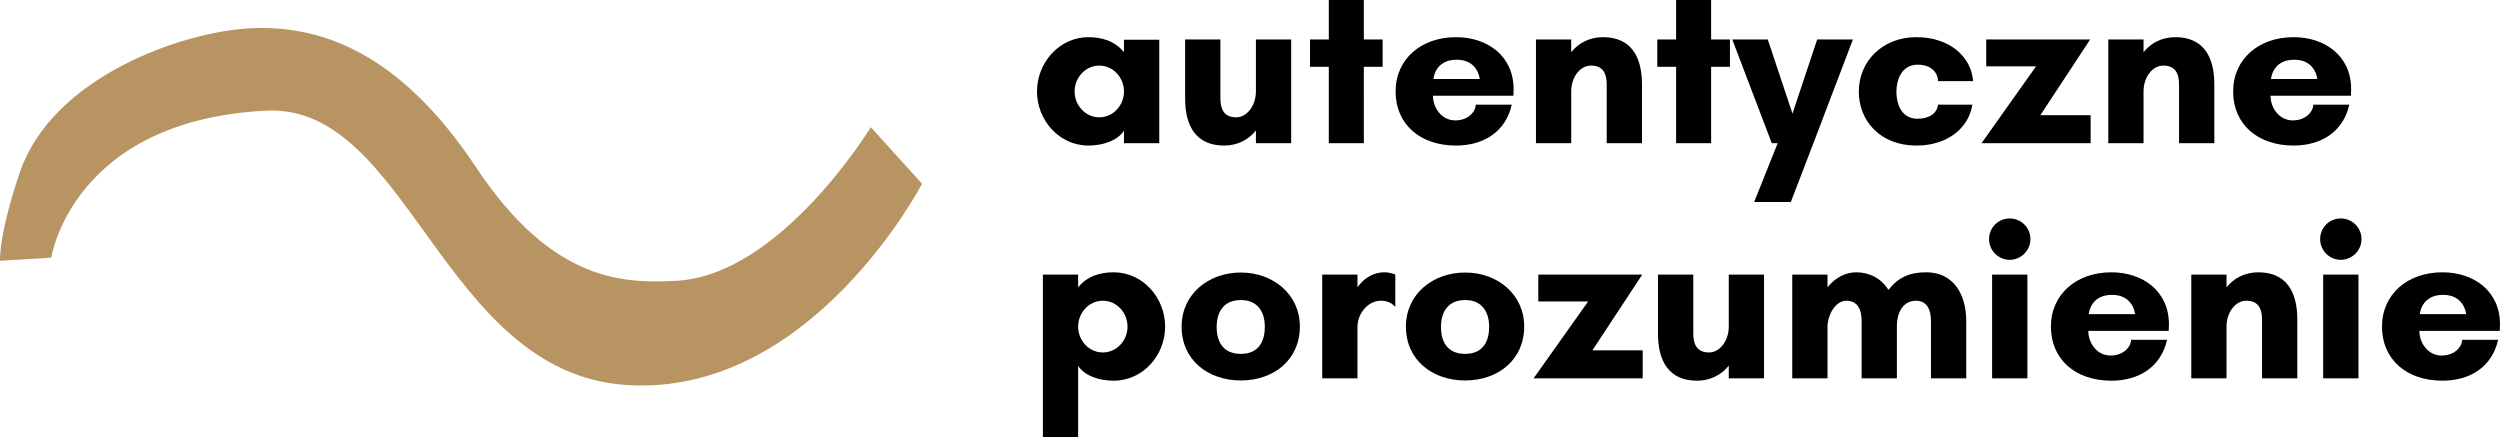
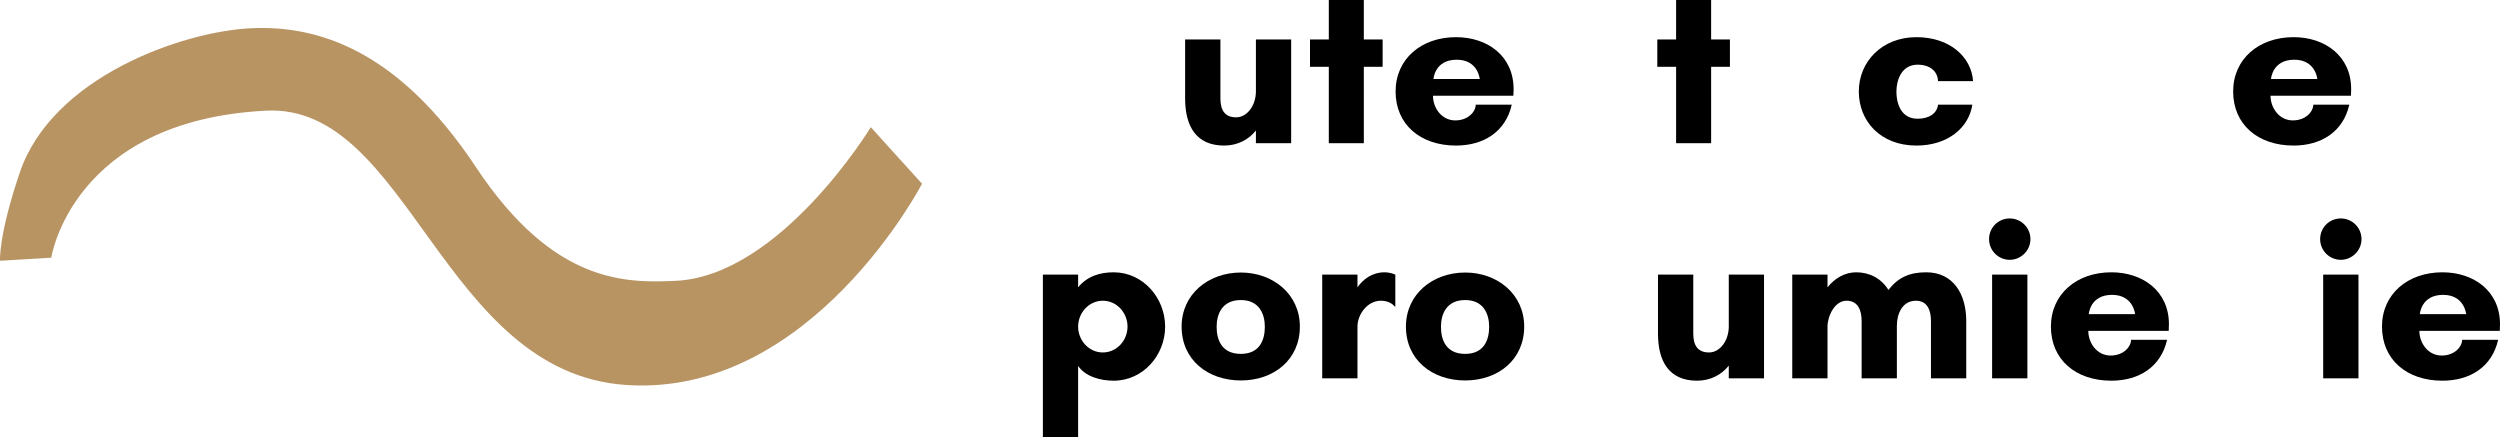
<svg xmlns="http://www.w3.org/2000/svg" xmlns:ns1="http://sodipodi.sourceforge.net/DTD/sodipodi-0.dtd" xmlns:ns2="http://www.inkscape.org/namespaces/inkscape" xmlns:xlink="http://www.w3.org/1999/xlink" width="310.554pt" height="54.299pt" viewBox="0 0 310.554 54.299" version="1.2" id="svg147" ns1:docname="autentyczne-porozumienie-logo-black-color.svg" ns2:version="0.92.3 (2405546, 2018-03-11)">
  <ns1:namedview pagecolor="#ffffff" bordercolor="#666666" borderopacity="1" objecttolerance="10" gridtolerance="10" guidetolerance="10" ns2:pageopacity="0" ns2:pageshadow="2" ns2:window-width="1920" ns2:window-height="1010" id="namedview149" showgrid="false" ns2:zoom="0.6675088" ns2:cx="371.92338" ns2:cy="-253.38943" ns2:window-x="0" ns2:window-y="40" ns2:window-maximized="1" ns2:current-layer="svg147" fit-margin-top="0" fit-margin-left="0" fit-margin-right="0" fit-margin-bottom="0" />
  <defs id="defs46">
    <g id="g41">
      <symbol overflow="visible" id="glyph0-0" style="overflow:visible">
-         <path style="stroke:none" d="m 11.828,-6.426 c 0,1.695 -1.312,3.211 -3.066,3.211 -1.75,0 -3.066,-1.516 -3.066,-3.211 0,-1.695 1.316,-3.215 3.066,-3.215 1.754,0 3.066,1.52 3.066,3.215 z m 4.383,-6.426 h -4.383 v 1.547 c -1.137,-1.402 -2.773,-1.867 -4.41,-1.867 -3.648,0 -6.395,3.184 -6.395,6.746 0,3.562 2.746,6.719 6.395,6.719 1.637,0 3.535,-0.527 4.41,-1.84 V 0 h 4.383 z m 0,0" id="path2" ns2:connector-curvature="0" />
-       </symbol>
+         </symbol>
      <symbol overflow="visible" id="glyph0-1" style="overflow:visible">
        <path style="stroke:none" d="m 1.461,-5.551 c 0,3.477 1.402,5.844 4.848,5.844 1.695,0 3.066,-0.762 3.945,-1.871 V 0 h 4.379 v -12.883 h -4.379 v 6.457 c 0,1.723 -1.082,3.211 -2.453,3.211 -1.375,0 -1.957,-0.844 -1.957,-2.336 v -7.332 H 1.461 Z m 0,0" id="path5" ns2:connector-curvature="0" />
      </symbol>
      <symbol overflow="visible" id="glyph0-2" style="overflow:visible">
        <path style="stroke:none" d="m 7.273,-9.492 h 2.336 v -3.391 H 7.273 v -4.906 H 2.922 v 4.906 H 0.586 v 3.391 H 2.922 V 0 h 4.352 z m 0,0" id="path8" ns2:connector-curvature="0" />
      </symbol>
      <symbol overflow="visible" id="glyph0-3" style="overflow:visible">
        <path style="stroke:none" d="m 5.727,-7.973 c 0,0 0.145,-2.398 2.891,-2.398 2.656,0 2.863,2.398 2.863,2.398 z m 9.957,1.254 c 0,-4.117 -3.242,-6.453 -7.156,-6.453 -4.32,0 -7.504,2.715 -7.504,6.746 0,4.09 3.066,6.719 7.504,6.719 3.418,0 6.164,-1.695 6.926,-5.082 h -4.469 c -0.031,0.934 -0.996,1.957 -2.543,1.957 -1.723,0 -2.773,-1.578 -2.773,-3.066 h 9.988 c 0,-0.266 0.027,-0.559 0.027,-0.82 z m 0,0" id="path11" ns2:connector-curvature="0" />
      </symbol>
      <symbol overflow="visible" id="glyph0-4" style="overflow:visible">
-         <path style="stroke:none" d="m 14.926,-7.301 c 0,-3.508 -1.402,-5.871 -4.848,-5.871 -1.695,0 -3.066,0.758 -3.945,1.867 v -1.578 H 1.754 V 0 h 4.379 v -6.426 c 0,-1.754 1.082,-3.215 2.453,-3.215 1.375,0 1.957,0.82 1.957,2.34 V 0 h 4.383 z m 0,0" id="path14" ns2:connector-curvature="0" />
-       </symbol>
+         </symbol>
      <symbol overflow="visible" id="glyph0-5" style="overflow:visible">
-         <path style="stroke:none" d="M 6.98,7.301 9.785,0 l 4.906,-12.883 h -4.438 L 7.184,-3.68 4.117,-12.883 H -0.293 L 4.613,0 H 5.344 L 2.426,7.301 Z m 0,0" id="path17" ns2:connector-curvature="0" />
-       </symbol>
+         </symbol>
      <symbol overflow="visible" id="glyph0-6" style="overflow:visible">
        <path style="stroke:none" d="m 8.324,-9.754 c 1.52,0 2.484,0.785 2.543,2.043 h 4.352 c -0.207,-2.98 -2.863,-5.461 -7.039,-5.461 -4.293,0 -7.156,3.066 -7.156,6.746 0,3.68 2.688,6.719 7.156,6.719 3.914,0 6.512,-2.223 6.949,-5.082 h -4.262 c -0.148,1.168 -1.199,1.75 -2.543,1.75 -2.043,0 -2.629,-1.867 -2.629,-3.359 0,-1.457 0.645,-3.355 2.629,-3.355 z m 0,0" id="path20" ns2:connector-curvature="0" />
      </symbol>
      <symbol overflow="visible" id="glyph0-7" style="overflow:visible">
-         <path style="stroke:none" d="m 13.699,-3.477 h -6.25 l 6.191,-9.406 H 0.73 v 3.332 H 6.922 L 0.145,0 h 13.555 z m 0,0" id="path23" ns2:connector-curvature="0" />
-       </symbol>
+         </symbol>
      <symbol overflow="visible" id="glyph0-8" style="overflow:visible">
        <path style="stroke:none" d="m 6.133,-6.426 c 0,-1.695 1.316,-3.215 3.066,-3.215 1.754,0 3.07,1.52 3.07,3.215 0,1.695 -1.316,3.211 -3.07,3.211 -1.75,0 -3.066,-1.516 -3.066,-3.211 z m 0,13.727 v -8.848 c 0.879,1.312 2.746,1.84 4.41,1.84 3.652,0 6.398,-3.156 6.398,-6.719 0,-3.562 -2.746,-6.746 -6.398,-6.746 -1.664,0 -3.27,0.465 -4.41,1.867 v -1.578 H 1.754 V 7.301 Z m 0,0" id="path26" ns2:connector-curvature="0" />
      </symbol>
      <symbol overflow="visible" id="glyph0-9" style="overflow:visible">
        <path style="stroke:none" d="m 8.383,-3.039 c -2.367,0 -3.008,-1.723 -3.008,-3.359 0,-1.605 0.699,-3.328 3.008,-3.328 2.277,0 2.98,1.723 2.98,3.328 0,1.637 -0.645,3.359 -2.98,3.359 z m 0,-10.105 c -4.031,0 -7.359,2.688 -7.359,6.719 0,4.117 3.242,6.688 7.359,6.688 4.09,0 7.332,-2.57 7.332,-6.688 0,-4.031 -3.332,-6.719 -7.332,-6.719 z m 0,0" id="path29" ns2:connector-curvature="0" />
      </symbol>
      <symbol overflow="visible" id="glyph0-10" style="overflow:visible">
        <path style="stroke:none" d="m 9.027,-9.641 c 0.672,0 1.312,0.207 1.75,0.73 h 0.059 v -3.973 c -0.352,-0.172 -0.934,-0.289 -1.312,-0.289 -1.609,0 -2.719,0.902 -3.391,1.867 v -1.578 H 1.754 V 0 h 4.379 v -6.426 c 0,-1.547 1.258,-3.215 2.895,-3.215 z m 0,0" id="path32" ns2:connector-curvature="0" />
      </symbol>
      <symbol overflow="visible" id="glyph0-11" style="overflow:visible">
        <path style="stroke:none" d="m 14.75,-6.543 c 0,-1.461 0.672,-3.098 2.367,-3.098 1.461,0 1.867,1.258 1.867,2.512 V 0 h 4.383 v -7.129 c 0,-3.328 -1.605,-6.043 -4.965,-6.043 -2.016,0 -3.445,0.582 -4.703,2.188 -0.906,-1.457 -2.367,-2.188 -4,-2.188 -1.434,0 -2.688,0.758 -3.566,1.867 v -1.578 H 1.754 V 0 h 4.379 v -6.426 c 0,-1.285 0.879,-3.215 2.367,-3.215 1.461,0 1.871,1.258 1.871,2.512 V 0 H 14.75 Z m 0,0" id="path35" ns2:connector-curvature="0" />
      </symbol>
      <symbol overflow="visible" id="glyph0-12" style="overflow:visible">
        <path style="stroke:none" d="m 1.52,-17.293 c 0,1.402 1.137,2.57 2.57,2.57 1.402,0 2.57,-1.168 2.57,-2.57 0,-1.43 -1.168,-2.57 -2.57,-2.57 -1.434,0 -2.57,1.141 -2.57,2.57 z M 6.281,0 V -12.883 H 1.898 V 0 Z m 0,0" id="path38" ns2:connector-curvature="0" />
      </symbol>
    </g>
    <clipPath id="clip1">
      <path d="M 27.055,161 H 141.805 v 45 H 27.055 Z m 0,0" id="path43" ns2:connector-curvature="0" />
    </clipPath>
  </defs>
  <g id="g1124" transform="translate(-27.269,-157.801)">
    <g style="fill:black;fill-opacity:1" id="g52">
      <use xlink:href="#glyph0-0" x="155.063" y="175.59" id="use50" width="100%" height="100%" />
    </g>
    <g style="fill:black;fill-opacity:1" id="g56">
      <use xlink:href="#glyph0-1" x="173.026" y="175.59" id="use54" width="100%" height="100%" />
    </g>
    <g style="fill:black;fill-opacity:1" id="g60">
      <use xlink:href="#glyph0-2" x="189.413" y="175.59" id="use58" width="100%" height="100%" />
    </g>
    <g style="fill:black;fill-opacity:1" id="g64">
      <use xlink:href="#glyph0-3" x="199.607" y="175.59" id="use62" width="100%" height="100%" />
    </g>
    <g style="fill:black;fill-opacity:1" id="g68">
      <use xlink:href="#glyph0-4" x="216.314" y="175.59" id="use66" width="100%" height="100%" />
    </g>
    <g style="fill:black;fill-opacity:1" id="g72">
      <use xlink:href="#glyph0-2" x="232.555" y="175.59" id="use70" width="100%" height="100%" />
    </g>
    <g style="fill:black;fill-opacity:1" id="g76">
      <use xlink:href="#glyph0-5" x="242.749" y="175.59" id="use74" width="100%" height="100%" />
    </g>
    <g style="fill:black;fill-opacity:1" id="g80">
      <use xlink:href="#glyph0-6" x="257.149" y="175.59" id="use78" width="100%" height="100%" />
    </g>
    <g style="fill:black;fill-opacity:1" id="g84">
      <use xlink:href="#glyph0-7" x="273.272" y="175.59" id="use82" width="100%" height="100%" />
    </g>
    <g style="fill:black;fill-opacity:1" id="g88">
      <use xlink:href="#glyph0-4" x="287.41" y="175.59" id="use86" width="100%" height="100%" />
    </g>
    <g style="fill:black;fill-opacity:1" id="g92">
      <use xlink:href="#glyph0-3" x="303.65" y="175.59" id="use90" width="100%" height="100%" />
    </g>
    <g style="fill:black;fill-opacity:1" id="g96">
      <use xlink:href="#glyph0-8" x="155.063" y="204.799" id="use94" width="100%" height="100%" />
    </g>
    <g style="fill:black;fill-opacity:1" id="g100">
      <use xlink:href="#glyph0-9" x="173.026" y="204.799" id="use98" width="100%" height="100%" />
    </g>
    <g style="fill:black;fill-opacity:1" id="g104">
      <use xlink:href="#glyph0-10" x="189.763" y="204.799" id="use102" width="100%" height="100%" />
    </g>
    <g style="fill:black;fill-opacity:1" id="g108">
      <use xlink:href="#glyph0-9" x="200.892" y="204.799" id="use106" width="100%" height="100%" />
    </g>
    <g style="fill:black;fill-opacity:1" id="g112">
      <use xlink:href="#glyph0-7" x="217.629" y="204.799" id="use110" width="100%" height="100%" />
    </g>
    <g style="fill:black;fill-opacity:1" id="g116">
      <use xlink:href="#glyph0-1" x="231.766" y="204.799" id="use114" width="100%" height="100%" />
    </g>
    <g style="fill:black;fill-opacity:1" id="g120">
      <use xlink:href="#glyph0-11" x="248.152" y="204.799" id="use118" width="100%" height="100%" />
    </g>
    <g style="fill:black;fill-opacity:1" id="g124">
      <use xlink:href="#glyph0-12" x="272.834" y="204.799" id="use122" width="100%" height="100%" />
    </g>
    <g style="fill:black;fill-opacity:1" id="g128">
      <use xlink:href="#glyph0-3" x="281.013" y="204.799" id="use126" width="100%" height="100%" />
    </g>
    <g style="fill:black;fill-opacity:1" id="g132">
      <use xlink:href="#glyph0-4" x="297.72" y="204.799" id="use130" width="100%" height="100%" />
    </g>
    <g style="fill:black;fill-opacity:1" id="g136">
      <use xlink:href="#glyph0-12" x="313.961" y="204.799" id="use134" width="100%" height="100%" />
    </g>
    <g style="fill:black;fill-opacity:1" id="g140">
      <use xlink:href="#glyph0-3" x="322.139" y="204.799" id="use138" width="100%" height="100%" />
    </g>
    <g clip-path="url(#clip1)" id="g144" style="clip-rule:nonzero">
      <path style="fill:#b89463;fill-opacity:1;fill-rule:nonzero;stroke:none" d="m 33.637,189.809 c 0,0 2.578,-17.039 26.656,-18.258 17.773,-0.941 21.887,32.586 44.813,34.078 22.93,1.496 36.699,-25.004 36.699,-25.004 l -6.363,-7.027 c 0,0 -11.191,18.422 -24.191,19.086 -6.199,0.277 -15.195,0.445 -24.848,-14.105 C 76.75,164.027 66.766,160.875 58.32,161.316 c -8.449,0.441 -24.52,6.031 -28.578,17.871 -2.688,7.91 -2.469,11.008 -2.469,11.008 z m 0,0" id="path142" ns2:connector-curvature="0" />
    </g>
  </g>
</svg>